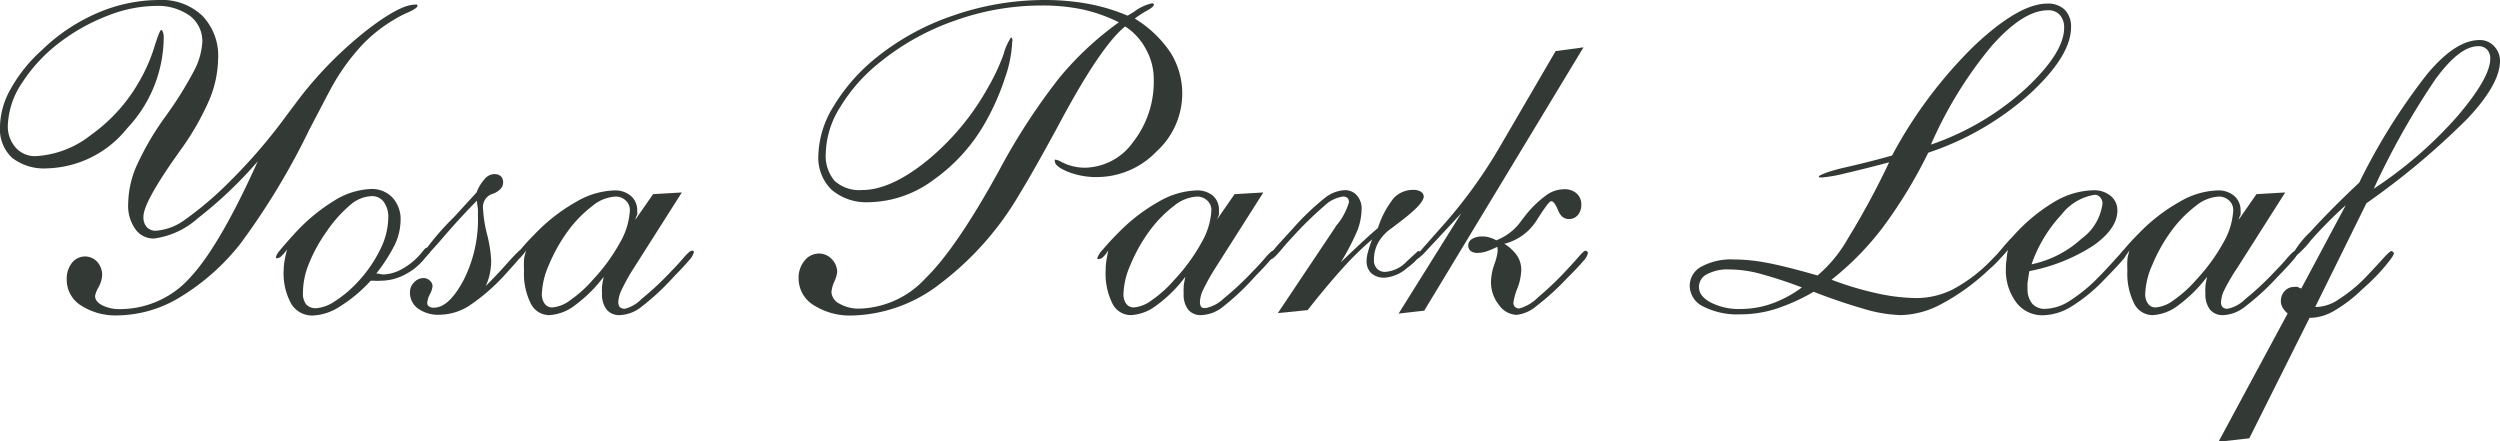
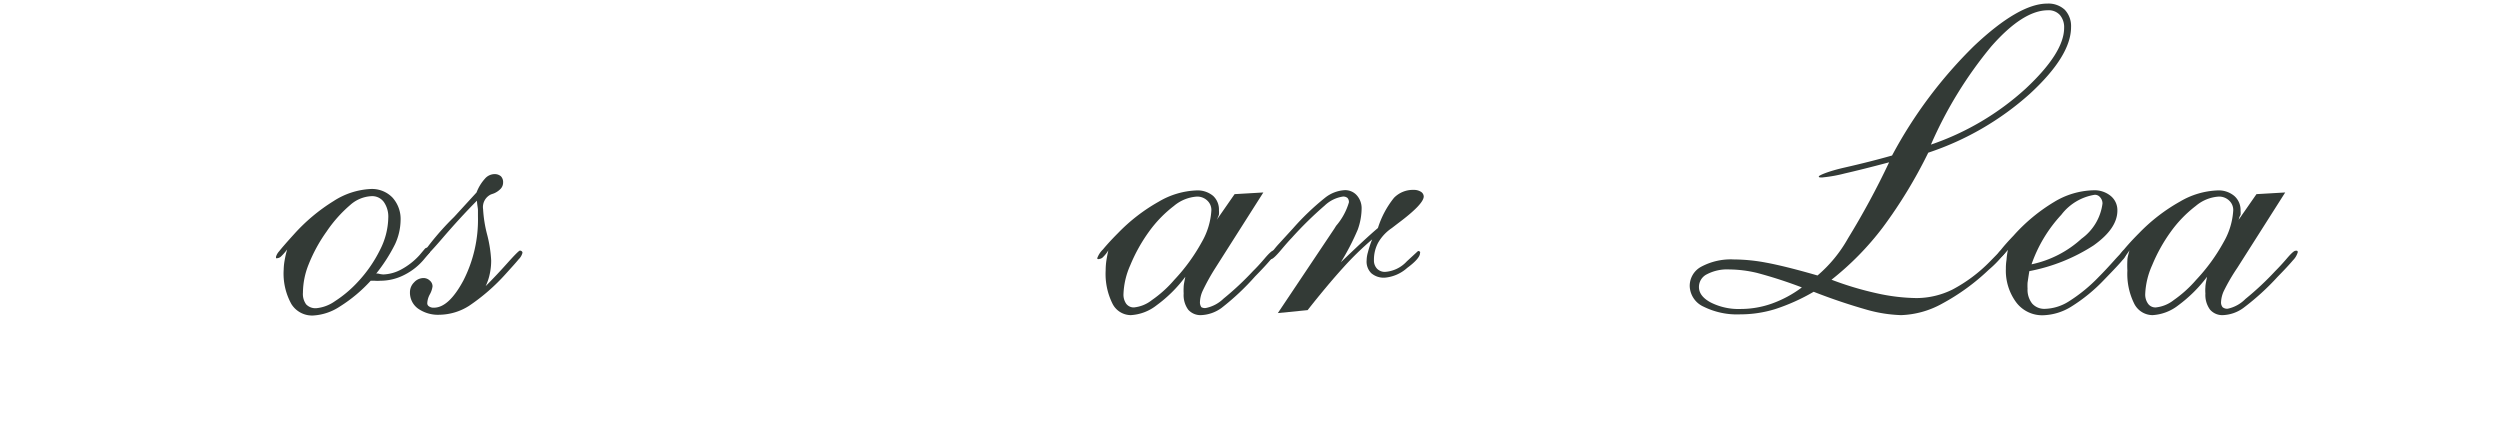
<svg xmlns="http://www.w3.org/2000/svg" width="194.84" height="34.4" viewBox="0 0 194.84 34.4">
  <defs>
    <style>.cls-1{fill:#333a36;}</style>
  </defs>
  <g id="レイヤー_2" data-name="レイヤー 2">
    <g id="nav">
      <g id="タイトル">
-         <path class="cls-1" d="M20.09,12.57A32.61,32.61,0,0,1,15.43,17,6.39,6.39,0,0,1,12,18.59a1.74,1.74,0,0,1-1.45-.73,3.15,3.15,0,0,1-.56-2A7.64,7.64,0,0,1,10.61,13,21.85,21.85,0,0,1,12.88,9.1a29.23,29.23,0,0,0,2.23-3.56,5.51,5.51,0,0,0,.66-2.29,2.48,2.48,0,0,0-.95-2A4.26,4.26,0,0,0,12.17.46a10.51,10.51,0,0,0-3.72.74A15.16,15.16,0,0,0,4.73,3.25a12.41,12.41,0,0,0-3,3.19A6.34,6.34,0,0,0,.61,9.78a2.49,2.49,0,0,0,.61,1.72,2,2,0,0,0,1.54.67,7.6,7.6,0,0,0,4.3-1.63,13,13,0,0,0,3.75-4.12A13.19,13.19,0,0,0,12,3.76c.29-.95.48-1.42.56-1.42s.09.05.13.15a1,1,0,0,1,.07.37A10.41,10.41,0,0,1,9.91,10,8.27,8.27,0,0,1,3.7,13.12a4.06,4.06,0,0,1-2.77-.83A3.08,3.08,0,0,1,0,9.84,6.17,6.17,0,0,1,.85,6.9a11.64,11.64,0,0,1,2.42-3A14.35,14.35,0,0,1,7.62,1,12.19,12.19,0,0,1,12.4,0a4.57,4.57,0,0,1,3.36,1.22A4.48,4.48,0,0,1,17,4.58a8.66,8.66,0,0,1-.71,3.26A20.9,20.9,0,0,1,14,11.79l-.21.3q-2.61,3.69-2.61,4.79a1.14,1.14,0,0,0,.26.82.91.91,0,0,0,.72.28,4.34,4.34,0,0,0,2.26-.86,26.65,26.65,0,0,0,3.42-2.91A42.25,42.25,0,0,0,22.33,9l1.06-1.41a30.24,30.24,0,0,1,5.19-5.23c1.76-1.36,3-2,3.76-2a.21.21,0,0,1,.14,0,.11.11,0,0,1,.06.09c0,.12-.23.28-.68.49a8.81,8.81,0,0,0-1.16.6A11.25,11.25,0,0,0,28,3.75a16.64,16.64,0,0,0-2.3,3.32c-.38.71-.92,1.75-1.63,3.11A55.45,55.45,0,0,1,18.73,19a17.47,17.47,0,0,1-4.68,4.15,9.56,9.56,0,0,1-4.84,1.43A5,5,0,0,1,6.3,23.8a2.36,2.36,0,0,1-1.1-2,2,2,0,0,1,.39-1.29,1.29,1.29,0,0,1,2-.09,1.53,1.53,0,0,1,.37,1.05,2.2,2.2,0,0,1-.27.9,2.15,2.15,0,0,0-.28.69c0,.29.18.53.55.73a3,3,0,0,0,1.43.3,7.32,7.32,0,0,0,5.41-2.44Q17.11,19.19,20.09,12.57Z" />
        <path class="cls-1" d="M29.32,21.32l.15,0a1.87,1.87,0,0,0,.4.07,3.17,3.17,0,0,0,1.42-.4,5.3,5.3,0,0,0,1.4-1.1l.43-.51a.31.31,0,0,1,.12-.07l.16,0c.05,0,.08,0,.1.05a.27.27,0,0,1,0,.15s0,.09,0,.11a.11.11,0,0,1,0,.05l-.38.45a4.81,4.81,0,0,1-1.6,1.3,4.07,4.07,0,0,1-1.87.46,3,3,0,0,1-.46,0l-.3,0a11.48,11.48,0,0,1-2.39,2,4.19,4.19,0,0,1-2.11.71,1.9,1.9,0,0,1-1.69-.91A4.9,4.9,0,0,1,22.11,21a4.48,4.48,0,0,1,.07-.69,7.51,7.51,0,0,1,.2-.87,4.12,4.12,0,0,1-.46.53.48.48,0,0,1-.29.15.22.22,0,0,1-.12,0s0-.05,0-.11a1.11,1.11,0,0,1,.25-.43c.17-.22.55-.66,1.14-1.31a14.13,14.13,0,0,1,3.1-2.6,5.82,5.82,0,0,1,2.88-.94,2.22,2.22,0,0,1,1.71.67,2.49,2.49,0,0,1,.63,1.79,4.58,4.58,0,0,1-.44,1.86A12.76,12.76,0,0,1,29.32,21.32Zm-5.71,1.49a1.37,1.37,0,0,0,.25.91,1,1,0,0,0,.79.3,3,3,0,0,0,1.46-.55A9.17,9.17,0,0,0,27.86,22a10.4,10.4,0,0,0,1.76-2.53A5.72,5.72,0,0,0,30.26,17a2,2,0,0,0-.34-1.25,1.12,1.12,0,0,0-1-.46,2.68,2.68,0,0,0-1.63.69,10.33,10.33,0,0,0-1.84,2.07,12.07,12.07,0,0,0-1.39,2.54A6,6,0,0,0,23.61,22.81Z" />
        <path class="cls-1" d="M37.17,15.64q-1.31,1.32-2.7,2.94c-.92,1.07-1.45,1.61-1.58,1.61a.21.21,0,0,1-.12,0,.14.14,0,0,1-.05-.1,21,21,0,0,1,2.67-3.18L37.14,15a3.39,3.39,0,0,1,.65-1.07,1,1,0,0,1,.74-.36.73.73,0,0,1,.51.17.65.65,0,0,1,.17.48.71.71,0,0,1-.17.47,1.56,1.56,0,0,1-.54.38l-.23.08a1.09,1.09,0,0,0-.62,1.15,10,10,0,0,0,.32,2,10,10,0,0,1,.31,2,4.74,4.74,0,0,1-.1,1,4.18,4.18,0,0,1-.33,1c.52-.52,1.08-1.11,1.67-1.77s.93-1,1-1a.22.22,0,0,1,.14.05.17.17,0,0,1,.06.12,1.08,1.08,0,0,1-.3.51c-.2.25-.54.62-1,1.13a15.29,15.29,0,0,1-2.87,2.5,4.4,4.4,0,0,1-2.29.69,2.7,2.7,0,0,1-1.68-.48,1.53,1.53,0,0,1-.63-1.28,1.07,1.07,0,0,1,.32-.76,1,1,0,0,1,.73-.34.7.7,0,0,1,.5.2.58.58,0,0,1,.21.45,1.74,1.74,0,0,1-.21.62,1.6,1.6,0,0,0-.2.68.28.28,0,0,0,.14.26.6.6,0,0,0,.37.1c.78,0,1.54-.7,2.3-2.11a10.41,10.41,0,0,0,1.14-5c0-.14,0-.29,0-.48S37.19,16,37.17,15.64Z" />
-         <path class="cls-1" d="M49.51,17.13l1.39-2L53.14,15l-3.73,5.87a15,15,0,0,0-1,1.8,2.31,2.31,0,0,0-.22.86.59.59,0,0,0,.12.41.55.55,0,0,0,.4.12A2.74,2.74,0,0,0,50,23.3a22.65,22.65,0,0,0,2.32-2.17c.26-.26.57-.59.92-1s.56-.58.64-.58a.22.22,0,0,1,.15,0,.11.11,0,0,1,.05.1,1.46,1.46,0,0,1-.38.64c-.26.31-.65.73-1.18,1.27A19.36,19.36,0,0,1,49.88,24a2.9,2.9,0,0,1-1.6.56,1.26,1.26,0,0,1-1-.43,1.93,1.93,0,0,1-.36-1.26,2.93,2.93,0,0,1,0-.49c0-.19.06-.45.13-.81a10.91,10.91,0,0,1-2.25,2.23,3.59,3.59,0,0,1-2,.76,1.61,1.61,0,0,1-1.44-.92,5.19,5.19,0,0,1-.52-2.55,7.16,7.16,0,0,1,0-.8c0-.26.1-.52.16-.78a2.39,2.39,0,0,1-.38.49.51.51,0,0,1-.31.18.22.22,0,0,1-.16,0,.11.11,0,0,1,0-.1,1.81,1.81,0,0,1,.43-.64c.29-.35.67-.77,1.16-1.26a13.86,13.86,0,0,1,3.2-2.47,6.19,6.19,0,0,1,2.93-.87,1.89,1.89,0,0,1,1.3.43,1.45,1.45,0,0,1,.49,1.15,2,2,0,0,1,0,.34C49.58,16.86,49.55,17,49.51,17.13Zm-7.28,5.78a1.23,1.23,0,0,0,.22.76.7.7,0,0,0,.6.29,2.7,2.7,0,0,0,1.4-.57,9.41,9.41,0,0,0,1.75-1.58,14.33,14.33,0,0,0,2.14-2.94,5.59,5.59,0,0,0,.75-2.48,1,1,0,0,0-.32-.76,1.14,1.14,0,0,0-.79-.31,3.07,3.07,0,0,0-1.81.73,9.5,9.5,0,0,0-1.94,2,12.74,12.74,0,0,0-1.46,2.62A6.06,6.06,0,0,0,42.23,22.91Z" />
-         <path class="cls-1" d="M87.69,2.06Q85.79,3.59,82.58,9.6q-1.93,3.57-3.12,5.52a23.76,23.76,0,0,1-6.2,7,11.62,11.62,0,0,1-6.85,2.47,5.26,5.26,0,0,1-3-.81,2.44,2.44,0,0,1-1.17-2.08,2.07,2.07,0,0,1,.46-1.38,1.43,1.43,0,0,1,1.13-.56,1.36,1.36,0,0,1,1,.44,1.47,1.47,0,0,1,.42,1A2.54,2.54,0,0,1,65,22a2.56,2.56,0,0,0-.2.76,1.08,1.08,0,0,0,.63.91,3,3,0,0,0,1.61.38,7.25,7.25,0,0,0,5.08-2.35q2.41-2.34,5.76-8.44a49.05,49.05,0,0,1,4.7-7.22,24.4,24.4,0,0,1,4.62-4.3,12.16,12.16,0,0,0-2.81-1A15,15,0,0,0,81.17.43a20,20,0,0,0-6.7,1.16,19.35,19.35,0,0,0-5.89,3.26,13.22,13.22,0,0,0-3.1,3.5,7,7,0,0,0-1.12,3.57,3,3,0,0,0,.69,2.18,2.87,2.87,0,0,0,2.14.71q2.2,0,5-2.24A19.76,19.76,0,0,0,77,6.82a15.87,15.87,0,0,0,1.21-2.58,4.67,4.67,0,0,1,.58-1.32s.07,0,.1.11a.44.44,0,0,1,0,.22A9.76,9.76,0,0,1,78.35,6a18.68,18.68,0,0,1-1.5,3.44,13.74,13.74,0,0,1-4.14,4.61,8.66,8.66,0,0,1-5,1.71,4.16,4.16,0,0,1-2.93-1,3.51,3.51,0,0,1-1-2.69,7.59,7.59,0,0,1,1.17-3.76A14.33,14.33,0,0,1,68.1,4.65a19.43,19.43,0,0,1,6.13-3.42A21.76,21.76,0,0,1,81.43,0a18.92,18.92,0,0,1,3.45.31,14.86,14.86,0,0,1,3,.91l.5-.3A3.62,3.62,0,0,1,89.73.27a.21.21,0,0,1,.14,0,.11.11,0,0,1,.06.09c0,.11-.18.27-.56.48a7.15,7.15,0,0,0-.93.61,8.86,8.86,0,0,1,2.78,2.64,6,6,0,0,1,.92,3.21,6.1,6.1,0,0,1-2,4.5,6.45,6.45,0,0,1-4.61,2,6,6,0,0,1-2.32-.42c-.67-.28-1-.55-1-.81a.16.16,0,0,1,0-.12.14.14,0,0,1,.09,0,1.3,1.3,0,0,1,.35.13,3.94,3.94,0,0,0,1.91.49,4.7,4.7,0,0,0,3.75-2,7.62,7.62,0,0,0,1.61-4.83,4.79,4.79,0,0,0-.58-2.35A4.74,4.74,0,0,0,87.69,2.06Z" />
        <path class="cls-1" d="M94.83,17.13l1.39-2L98.46,15l-3.73,5.87a16.62,16.62,0,0,0-1,1.8,2.28,2.28,0,0,0-.21.86.65.65,0,0,0,.11.41A.55.55,0,0,0,94,24a2.74,2.74,0,0,0,1.35-.72,22.65,22.65,0,0,0,2.32-2.17c.27-.26.57-.59.92-1s.56-.58.64-.58a.21.21,0,0,1,.15,0,.11.11,0,0,1,0,.1,1.46,1.46,0,0,1-.38.64c-.26.31-.65.73-1.18,1.27A19.36,19.36,0,0,1,95.2,24a2.9,2.9,0,0,1-1.6.56,1.27,1.27,0,0,1-1-.43,1.93,1.93,0,0,1-.35-1.26,4.42,4.42,0,0,1,0-.49c0-.19.06-.45.13-.81a10.44,10.44,0,0,1-2.25,2.23,3.57,3.57,0,0,1-2,.76,1.61,1.61,0,0,1-1.44-.92,5.19,5.19,0,0,1-.52-2.55,5.39,5.39,0,0,1,.06-.8q.06-.39.15-.78A2.39,2.39,0,0,1,86,20a.48.48,0,0,1-.31.18.22.22,0,0,1-.16,0,.11.11,0,0,1,0-.1,1.81,1.81,0,0,1,.43-.64c.29-.35.67-.77,1.16-1.26a13.86,13.86,0,0,1,3.2-2.47,6.22,6.22,0,0,1,2.93-.87,1.89,1.89,0,0,1,1.3.43A1.45,1.45,0,0,1,95,16.39a2,2,0,0,1,0,.34A3.34,3.34,0,0,1,94.83,17.13Zm-7.27,5.78a1.23,1.23,0,0,0,.21.76.73.73,0,0,0,.6.29,2.67,2.67,0,0,0,1.4-.57,9.1,9.1,0,0,0,1.75-1.58,14.33,14.33,0,0,0,2.14-2.94,5.59,5.59,0,0,0,.75-2.48,1,1,0,0,0-.32-.76,1.14,1.14,0,0,0-.79-.31,3.09,3.09,0,0,0-1.81.73,9.5,9.5,0,0,0-1.94,2,12.74,12.74,0,0,0-1.46,2.62A6,6,0,0,0,87.56,22.91Z" />
        <path class="cls-1" d="M99.59,24.4,104,17.81l.13-.21a4.9,4.9,0,0,0,1-1.83.48.48,0,0,0-.11-.34.5.5,0,0,0-.36-.11,2.62,2.62,0,0,0-1.42.7,28.83,28.83,0,0,0-2.56,2.51c-.23.24-.51.56-.83.94s-.64.72-.77.72a.21.21,0,0,1-.11,0,.14.14,0,0,1-.05-.1.7.7,0,0,1,.16-.36,7.19,7.19,0,0,1,.62-.76l1.08-1.18a19.8,19.8,0,0,1,2.48-2.37,2.71,2.71,0,0,1,1.54-.6,1.21,1.21,0,0,1,.95.41,1.51,1.51,0,0,1,.37,1,5,5,0,0,1-.3,1.66,18.7,18.7,0,0,1-1.32,2.55l0,0c1.23-1.18,2.19-2.08,2.89-2.67a7.16,7.16,0,0,1,1.25-2.35,2.05,2.05,0,0,1,1.54-.62,1,1,0,0,1,.55.14.45.45,0,0,1,.23.37c0,.4-.67,1.1-2,2.09l-.48.37a3.43,3.43,0,0,0-1.07,1.14,2.79,2.79,0,0,0-.33,1.36.93.93,0,0,0,.24.67.85.85,0,0,0,.61.25,2.53,2.53,0,0,0,1.71-.82l.88-.81a.26.26,0,0,1,.15.06.14.14,0,0,1,0,.11c0,.26-.32.65-1,1.15a3,3,0,0,1-1.74.76,1.49,1.49,0,0,1-1.06-.35,1.27,1.27,0,0,1-.36-1,2.38,2.38,0,0,1,.1-.63,7.6,7.6,0,0,1,.33-1,23.33,23.33,0,0,0-2.24,2.18q-1.22,1.34-2.79,3.33Z" />
-         <path class="cls-1" d="M111,24.21l-2,.23,4.89-7.82-2.72,2.92a4.11,4.11,0,0,1-.48.47.62.62,0,0,1-.3.18.22.22,0,0,1-.16,0,.13.13,0,0,1,0-.1s.78-.89,2.34-2.65a38,38,0,0,0,4.32-6l4.35-7.46,2.17-.29Zm5.74-5a6.42,6.42,0,0,1-.94.4,2.29,2.29,0,0,1-.65.1.82.82,0,0,1-.53-.15.52.52,0,0,1-.19-.42.59.59,0,0,1,.3-.52,1.49,1.49,0,0,1,.82-.19,1.75,1.75,0,0,1,.51.07,2.23,2.23,0,0,1,.55.23,4.25,4.25,0,0,0,2-1.59l.41-.52a8.4,8.4,0,0,1,1.55-1.45,2.39,2.39,0,0,1,1.31-.42,1.37,1.37,0,0,1,1,.33,1.12,1.12,0,0,1,.36.86,1.19,1.19,0,0,1-.27.82.88.88,0,0,1-.71.31c-.37,0-.65-.23-.84-.7s-.37-.69-.52-.69-.49.48-1.12,1.46A4.15,4.15,0,0,1,117.24,19a3.32,3.32,0,0,1,1,.93,2,2,0,0,1,.32,1.11,4.3,4.3,0,0,1-.31,1.46,4.52,4.52,0,0,0-.3,1.09.46.46,0,0,0,.12.33.47.47,0,0,0,.34.12,3.26,3.26,0,0,0,1.45-.86,24.66,24.66,0,0,0,2.4-2.31c.21-.22.46-.5.75-.83s.46-.5.55-.5a.19.19,0,0,1,.13.06.16.16,0,0,1,.07.11,1.29,1.29,0,0,1-.36.63c-.24.29-.66.74-1.27,1.34a19.2,19.2,0,0,1-2.36,2.15,2.93,2.93,0,0,1-1.56.71,1.76,1.76,0,0,1-1.39-.78,2.82,2.82,0,0,1-.62-1.79,4.37,4.37,0,0,1,.26-1.36,4.49,4.49,0,0,0,.26-1,.72.72,0,0,0,0-.13A2.51,2.51,0,0,0,116.69,19.24Z" />
        <path class="cls-1" d="M141.35,22.74a15.45,15.45,0,0,1-3,1.35,9.23,9.23,0,0,1-2.73.41,5.86,5.86,0,0,1-2.85-.6,1.82,1.82,0,0,1-1.08-1.6,1.69,1.69,0,0,1,.91-1.52,4.87,4.87,0,0,1,2.53-.56,13.93,13.93,0,0,1,2.52.25c.92.17,2.24.49,4,1a10.6,10.6,0,0,0,2.38-2.9,61.65,61.65,0,0,0,3.2-5.92c-1.43.38-2.59.67-3.47.87a10.81,10.81,0,0,1-1.65.3.84.84,0,0,1-.3,0s-.06,0-.06-.07.68-.39,2-.69,2.59-.62,3.71-.94a35.09,35.09,0,0,1,6.38-8.53c2.33-2.2,4.24-3.31,5.72-3.31a1.87,1.87,0,0,1,1.36.48,1.85,1.85,0,0,1,.49,1.35q0,2.24-3.2,5.19a22.43,22.43,0,0,1-7.93,4.6,37.2,37.2,0,0,1-3.54,5.82,22.37,22.37,0,0,1-4,4.08,25,25,0,0,0,3.54,1.06,14.94,14.94,0,0,0,3.07.37,6.36,6.36,0,0,0,2.83-.67,11.78,11.78,0,0,0,2.9-2.17l.51-.52c.37-.38.63-.58.8-.58l0,0a.13.13,0,0,1,0,.07,1.49,1.49,0,0,1-.39.66,8.19,8.19,0,0,1-1,1,16.84,16.84,0,0,1-3.63,2.64,7.06,7.06,0,0,1-3.21.9,11,11,0,0,1-2.63-.41A45.33,45.33,0,0,1,141.35,22.74Zm-.92-.34a35,35,0,0,0-3.49-1.13,9.64,9.64,0,0,0-2.15-.27,3.4,3.4,0,0,0-1.75.37,1.1,1.1,0,0,0-.63,1c0,.48.31.88.93,1.21a4.81,4.81,0,0,0,2.33.5,7.27,7.27,0,0,0,2.45-.43A8.92,8.92,0,0,0,140.43,22.4Zm10.06-11.13a21,21,0,0,0,7.38-4.36q3-2.8,3-4.74a1.46,1.46,0,0,0-.33-1,1.17,1.17,0,0,0-.93-.37c-1.29,0-2.77.94-4.42,2.82A32,32,0,0,0,150.49,11.27Z" />
        <path class="cls-1" d="M156.49,19.47A4.12,4.12,0,0,1,156,20a.5.5,0,0,1-.29.15.24.24,0,0,1-.13,0,.14.14,0,0,1,0-.11,1.55,1.55,0,0,1,.35-.55c.23-.3.56-.67,1-1.13a13.63,13.63,0,0,1,3.16-2.62,6.18,6.18,0,0,1,3.05-.91,2,2,0,0,1,1.36.44,1.43,1.43,0,0,1,.52,1.14c0,.94-.62,1.84-1.86,2.72a14,14,0,0,1-5,2c-.07.41-.11.71-.14.9a4.54,4.54,0,0,0,0,.47,1.73,1.73,0,0,0,.36,1.16,1.27,1.27,0,0,0,1,.41,3.66,3.66,0,0,0,1.84-.57,12.39,12.39,0,0,0,2.35-1.92c.37-.37.77-.8,1.2-1.28s.68-.73.77-.73a.22.22,0,0,1,.14.05.17.17,0,0,1,.06.12,1.17,1.17,0,0,1-.32.53c-.21.26-.68.76-1.41,1.51a13,13,0,0,1-2.62,2.14,4.39,4.39,0,0,1-2.17.65,2.53,2.53,0,0,1-2.08-1,4.15,4.15,0,0,1-.81-2.63,4.15,4.15,0,0,1,.05-.69A5.4,5.4,0,0,1,156.49,19.47Zm1.84,1.13a8.3,8.3,0,0,0,3.9-2,4,4,0,0,0,1.63-2.74.72.72,0,0,0-.18-.48.53.53,0,0,0-.42-.2,4.07,4.07,0,0,0-2.61,1.56A10.94,10.94,0,0,0,158.33,20.6Z" />
        <path class="cls-1" d="M174.47,17.13l1.39-2L178.1,15l-3.73,5.87a15,15,0,0,0-1.05,1.8,2.31,2.31,0,0,0-.22.86.59.59,0,0,0,.12.41.55.55,0,0,0,.4.12A2.74,2.74,0,0,0,175,23.3a22.65,22.65,0,0,0,2.32-2.17c.26-.26.57-.59.92-1s.56-.58.64-.58a.22.22,0,0,1,.15,0,.11.11,0,0,1,.05.1,1.46,1.46,0,0,1-.38.64c-.26.31-.65.73-1.18,1.27A19.36,19.36,0,0,1,174.84,24a2.9,2.9,0,0,1-1.6.56,1.26,1.26,0,0,1-1-.43,1.93,1.93,0,0,1-.36-1.26,2.93,2.93,0,0,1,0-.49c0-.19.06-.45.13-.81a10.91,10.91,0,0,1-2.25,2.23,3.59,3.59,0,0,1-2,.76,1.61,1.61,0,0,1-1.44-.92,5.19,5.19,0,0,1-.52-2.55,7.16,7.16,0,0,1,0-.8c0-.26.1-.52.16-.78a2.39,2.39,0,0,1-.38.49.51.51,0,0,1-.31.18.22.22,0,0,1-.16,0,.11.11,0,0,1,0-.1,1.81,1.81,0,0,1,.43-.64c.29-.35.67-.77,1.16-1.26a13.86,13.86,0,0,1,3.2-2.47,6.19,6.19,0,0,1,2.93-.87,1.89,1.89,0,0,1,1.3.43,1.45,1.45,0,0,1,.49,1.15,2,2,0,0,1,0,.34C174.54,16.86,174.51,17,174.47,17.13Zm-7.28,5.78a1.23,1.23,0,0,0,.22.76.7.7,0,0,0,.6.29,2.7,2.7,0,0,0,1.4-.57,9.41,9.41,0,0,0,1.75-1.58,14.33,14.33,0,0,0,2.14-2.94,5.59,5.59,0,0,0,.75-2.48,1,1,0,0,0-.32-.76,1.14,1.14,0,0,0-.79-.31,3.07,3.07,0,0,0-1.81.73,9.5,9.5,0,0,0-1.94,2,12.74,12.74,0,0,0-1.46,2.62A6.06,6.06,0,0,0,167.19,22.91Z" />
-         <path class="cls-1" d="M180.44,23.92h.19a3.25,3.25,0,0,0,1.64-.59,11.58,11.58,0,0,0,2.09-1.71c.34-.36.75-.79,1.21-1.3s.71-.75.8-.75a.19.19,0,0,1,.13.06.16.16,0,0,1,.07.11c0,.13-.23.46-.68,1s-1,1.12-1.8,1.82a11.22,11.22,0,0,1-2.17,1.66,3.85,3.85,0,0,1-1.78.55H180l-4.7,9.39-2.4.27,5.39-10a1.7,1.7,0,0,1-.4-.47,1,1,0,0,1-.13-.47,1.16,1.16,0,0,1,.3-.81,1,1,0,0,1,.75-.32.75.75,0,0,1,.24,0l.3.13,3.47-6.5a34.94,34.94,0,0,0-2.71,2.73,7.58,7.58,0,0,1-1.47,1.46.12.12,0,0,1-.1,0,.13.13,0,0,1,0-.1,7.19,7.19,0,0,1,1.51-2c1-1.11,2.28-2.4,3.82-3.85a47.6,47.6,0,0,1,5.28-8.44C190.64,4,192,3.12,193.26,3.12a1.5,1.5,0,0,1,1.12.48,1.64,1.64,0,0,1,.46,1.15c0,1.19-.84,2.69-2.52,4.48a58.56,58.56,0,0,1-7.89,6.61ZM185,14.71a32.24,32.24,0,0,0,6.51-5.64q2.56-3,2.57-4.49a1,1,0,0,0-.25-.72.91.91,0,0,0-.68-.26c-1,0-2.08.86-3.34,2.57A60,60,0,0,0,185,14.71Z" />
      </g>
    </g>
  </g>
</svg>